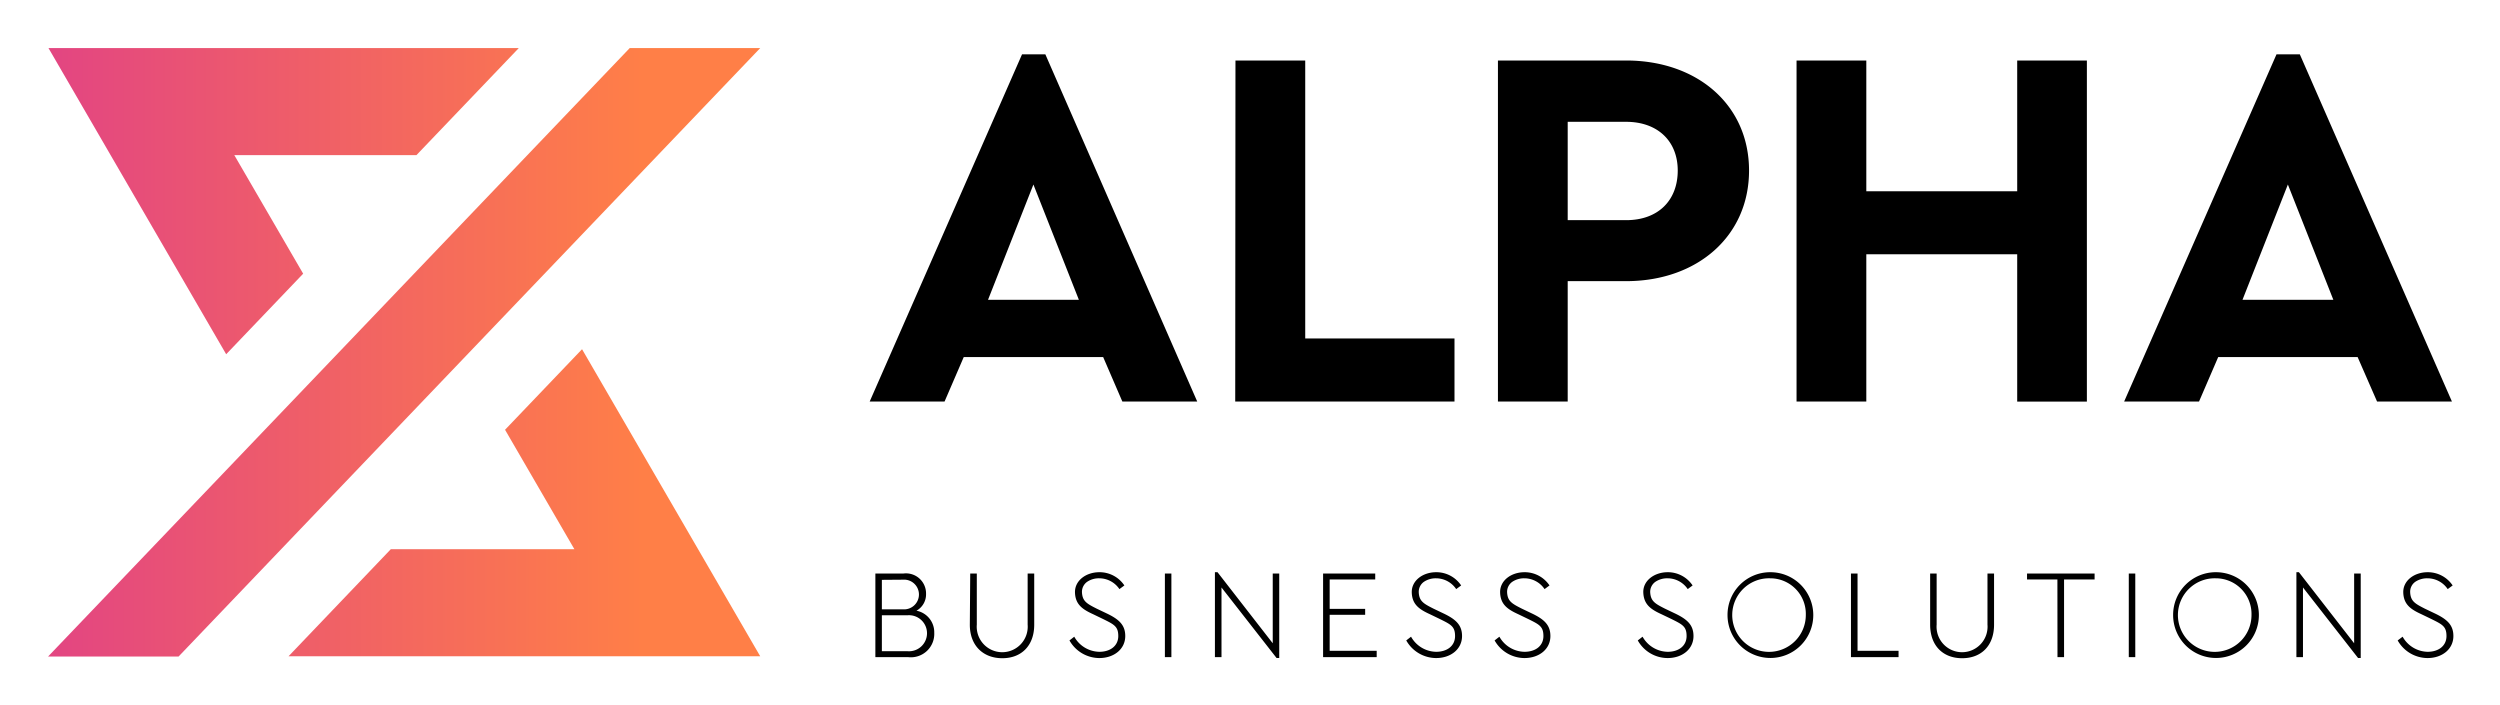
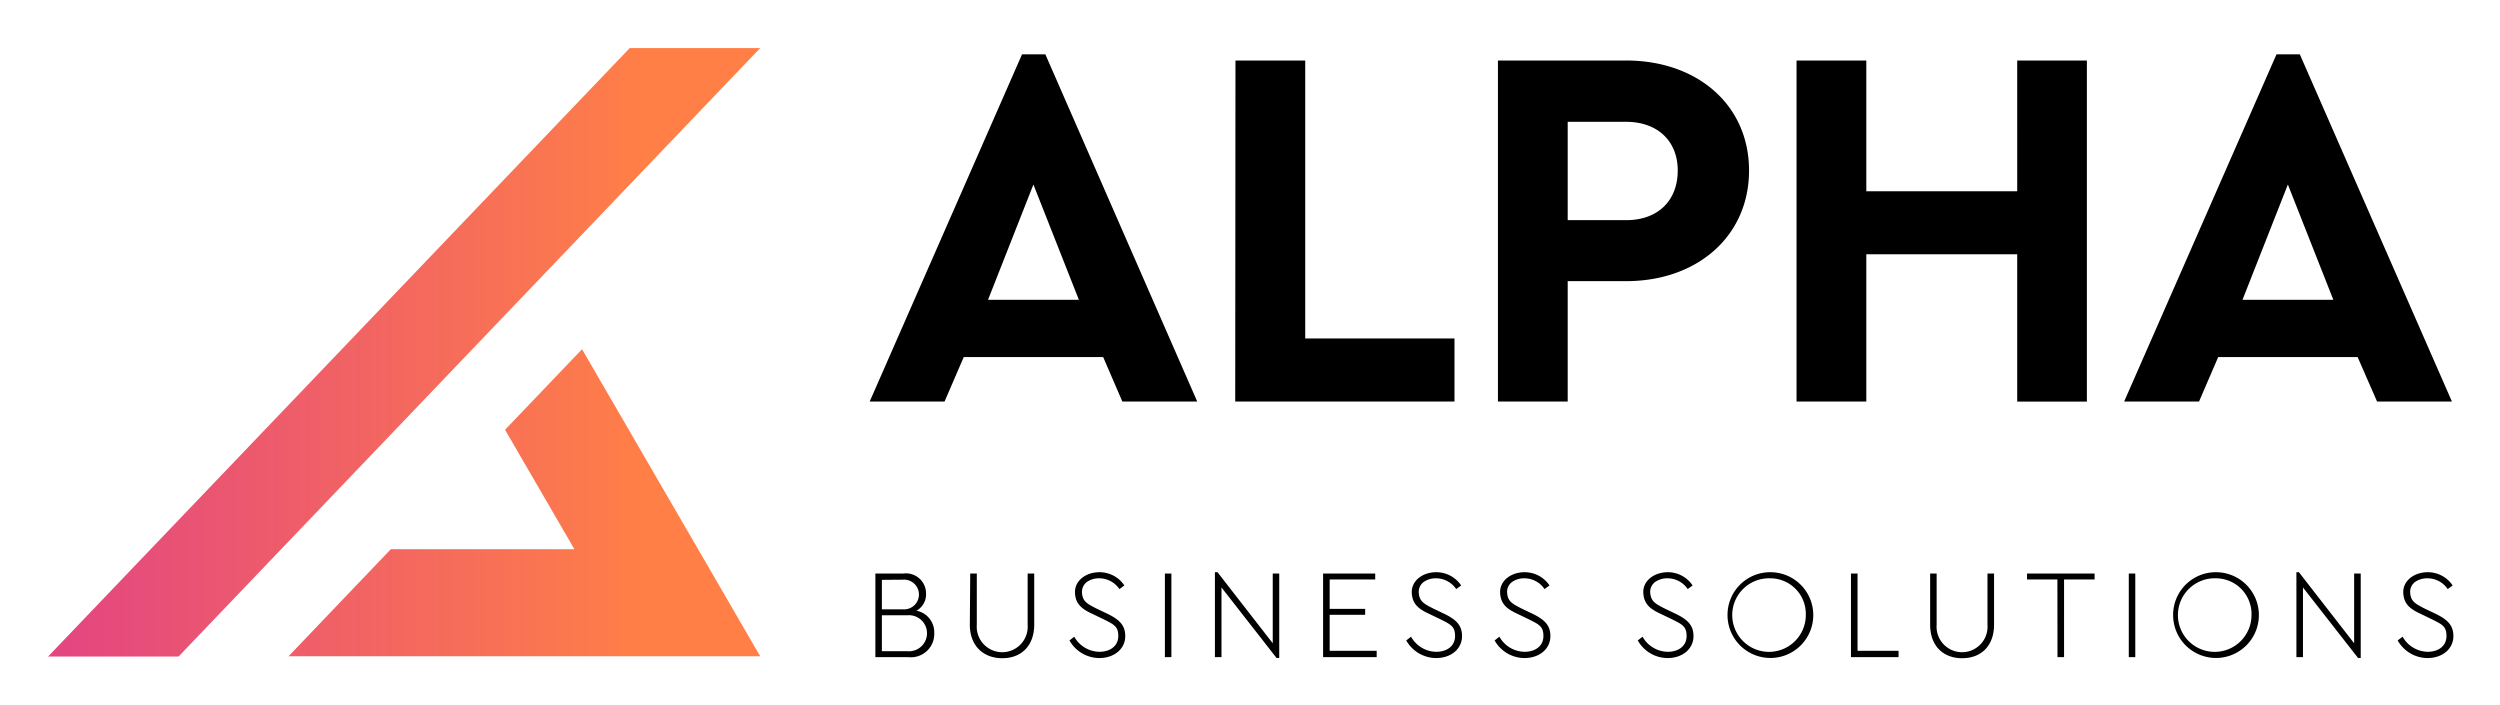
<svg xmlns="http://www.w3.org/2000/svg" xmlns:xlink="http://www.w3.org/1999/xlink" role="img" viewBox="-5.92 -5.92 307.84 86.84">
  <title>Alpha Business Solutions (KCSP) logo</title>
  <defs>
    <linearGradient id="a" x1="1.1" x2="73.42" y1="37.46" y2="37.46" gradientUnits="userSpaceOnUse">
      <stop offset="0" stop-color="#e34681" />
      <stop offset="1" stop-color="#ff7f47" />
    </linearGradient>
    <linearGradient id="b" x1="1.1" x2="73.42" y1="18.85" y2="18.85" xlink:href="#a" />
    <linearGradient id="c" x1="1.1" x2="73.42" y1="55.99" y2="55.99" xlink:href="#a" />
  </defs>
  <g data-name="Layer 2">
    <g data-name="Layer 1">
      <path fill="url(#a)" d="M71.62 0L0 74.92h16.07L87.69 0H71.62z" />
-       <path fill="url(#b)" d="M31.41 27.78l-8.48-14.6h22.43L57.96 0H.05l21.88 37.7 9.48-9.92z" />
      <path fill="url(#c)" d="M56.27 47l8.54 14.71H42.2L29.61 74.89h58.08L65.75 37.08 56.27 47z" />
      <path d="M129.92 38.05h-17.17l-2.36 5.47h-9.22L119.93.77h2.87l18.7 42.75h-9.22zm-8.59-21.25L115.74 31h11.19zm24.88-15.27h8.59v34.23h18.38v7.76h-27zm32.32 0h15.78c8.78 0 15.14 5.48 15.14 13.55s-6.36 13.62-15.14 13.62h-7.19v14.82h-8.59zm15.78 19.66c4 0 6.36-2.48 6.36-6.11s-2.48-6-6.36-6h-7.19v12.11zM215.3 1.53h8.59v16.1h18.58V1.53h8.58v42h-8.58V25.39h-18.58v18.13h-8.59zm69.09 36.52h-17.17l-2.36 5.47h-9.22L274.4.77h2.87L296 43.52h-9.22zM275.8 16.8L270.21 31h11.19zM105.93 75h-4.06V64.7h3.47a2.47 2.47 0 0 1 2.77 2.5 2.3 2.3 0 0 1-1.18 2.08 2.7 2.7 0 0 1 2.19 2.72 2.88 2.88 0 0 1-3.19 3zm-3.26-9.52v3.63h2.6a1.83 1.83 0 1 0 0-3.65zm3.19 4.36h-3.19v4.43h3.19a2.22 2.22 0 1 0 0-4.43zm7.69-5.14h.81V71a3.14 3.14 0 1 0 6.26 0v-6.3h.81V71c0 2.6-1.59 4.13-3.93 4.13s-4-1.53-4-4.13zm12.81 7.78a3.61 3.61 0 0 0 3.09 1.86c1.36 0 2.33-.74 2.33-1.94s-.53-1.43-1.9-2.11l-1.16-.56c-1.29-.59-2.21-1.17-2.27-2.66s1.35-2.53 3-2.53a3.67 3.67 0 0 1 3.08 1.63l-.61.45a3 3 0 0 0-2.47-1.33 2.57 2.57 0 0 0-1.5.43 1.51 1.51 0 0 0-.64 1.31c.06 1.08.59 1.38 1.82 2l1.15.55c1.6.75 2.36 1.46 2.36 2.82 0 1.61-1.39 2.71-3.19 2.71a4.24 4.24 0 0 1-3.68-2.17zm11.16-7.78h.8V75h-.8zm14.08 0v10.4h-.33l-6.78-8.68V75h-.81V64.54h.32l6.8 8.75V64.7zm5.4 0h6.42v.73h-5.61v3.62h4.37v.73h-4.37v4.44h5.79V75H157zm10.83 7.78a3.61 3.61 0 0 0 3.09 1.86c1.37 0 2.33-.74 2.33-1.94s-.53-1.43-1.9-2.11l-1.16-.56c-1.29-.59-2.21-1.17-2.27-2.66s1.35-2.53 3-2.53a3.67 3.67 0 0 1 3.08 1.63l-.61.45a3 3 0 0 0-2.47-1.33 2.59 2.59 0 0 0-1.5.43 1.51 1.51 0 0 0-.64 1.31c.06 1.08.59 1.38 1.82 2l1.15.55c1.6.75 2.36 1.46 2.36 2.82 0 1.61-1.38 2.71-3.19 2.71a4.24 4.24 0 0 1-3.68-2.17zm10.88 0a3.61 3.61 0 0 0 3.09 1.86c1.37 0 2.33-.74 2.33-1.94s-.53-1.43-1.9-2.11l-1.16-.56c-1.29-.59-2.21-1.17-2.27-2.66s1.35-2.53 3-2.53a3.67 3.67 0 0 1 3.08 1.63l-.61.45a3 3 0 0 0-2.47-1.33 2.59 2.59 0 0 0-1.5.43 1.51 1.51 0 0 0-.64 1.31c.06 1.08.59 1.38 1.82 2l1.15.55c1.6.75 2.36 1.46 2.36 2.82 0 1.61-1.38 2.71-3.19 2.71a4.24 4.24 0 0 1-3.68-2.17zm17.63 0a3.61 3.61 0 0 0 3.09 1.86c1.37 0 2.33-.74 2.33-1.94s-.53-1.43-1.89-2.11l-1.17-.56c-1.29-.59-2.2-1.17-2.27-2.66s1.36-2.53 3-2.53a3.66 3.66 0 0 1 3.07 1.63l-.6.45a3 3 0 0 0-2.47-1.33 2.6 2.6 0 0 0-1.51.43 1.51 1.51 0 0 0-.64 1.31c.07 1.08.59 1.38 1.82 2l1.15.55c1.6.75 2.36 1.46 2.36 2.82 0 1.61-1.38 2.71-3.18 2.71a4.22 4.22 0 0 1-3.68-2.17zm15.71-7.94a5.28 5.28 0 1 1-5.25 5.28 5.25 5.25 0 0 1 5.25-5.28zm0 .75a4.53 4.53 0 1 0 4.39 4.52 4.38 4.38 0 0 0-4.37-4.52zm9.95-.59h.81v9.52h5.05V75H222zm9.75 0h.8V71a3.14 3.14 0 1 0 6.26 0v-6.3h.81V71c0 2.6-1.58 4.13-3.93 4.13s-3.94-1.53-3.94-4.13zm15.67.73h-3.74v-.73H252v.73h-3.76V75h-.81zm8.79-.73h.8V75h-.8zm10.71-.16a5.28 5.28 0 1 1-5.25 5.28 5.25 5.25 0 0 1 5.25-5.28zm0 .75a4.53 4.53 0 1 0 4.4 4.52 4.39 4.39 0 0 0-4.39-4.52zm17.85-.59v10.4h-.33l-6.78-8.68V75h-.81V64.54h.31l6.8 8.75V64.7zm5.16 7.78a3.61 3.61 0 0 0 3.07 1.86c1.37 0 2.33-.74 2.33-1.94s-.52-1.43-1.89-2.11l-1.16-.56c-1.29-.59-2.21-1.17-2.27-2.66s1.35-2.53 3-2.53a3.68 3.68 0 0 1 3.08 1.63l-.61.45a3 3 0 0 0-2.48-1.33 2.63 2.63 0 0 0-1.51.43 1.5 1.5 0 0 0-.63 1.31c.06 1.08.59 1.38 1.81 2l1.15.55c1.6.75 2.36 1.46 2.36 2.82 0 1.61-1.38 2.71-3.18 2.71a4.24 4.24 0 0 1-3.68-2.17z" />
    </g>
  </g>
</svg>